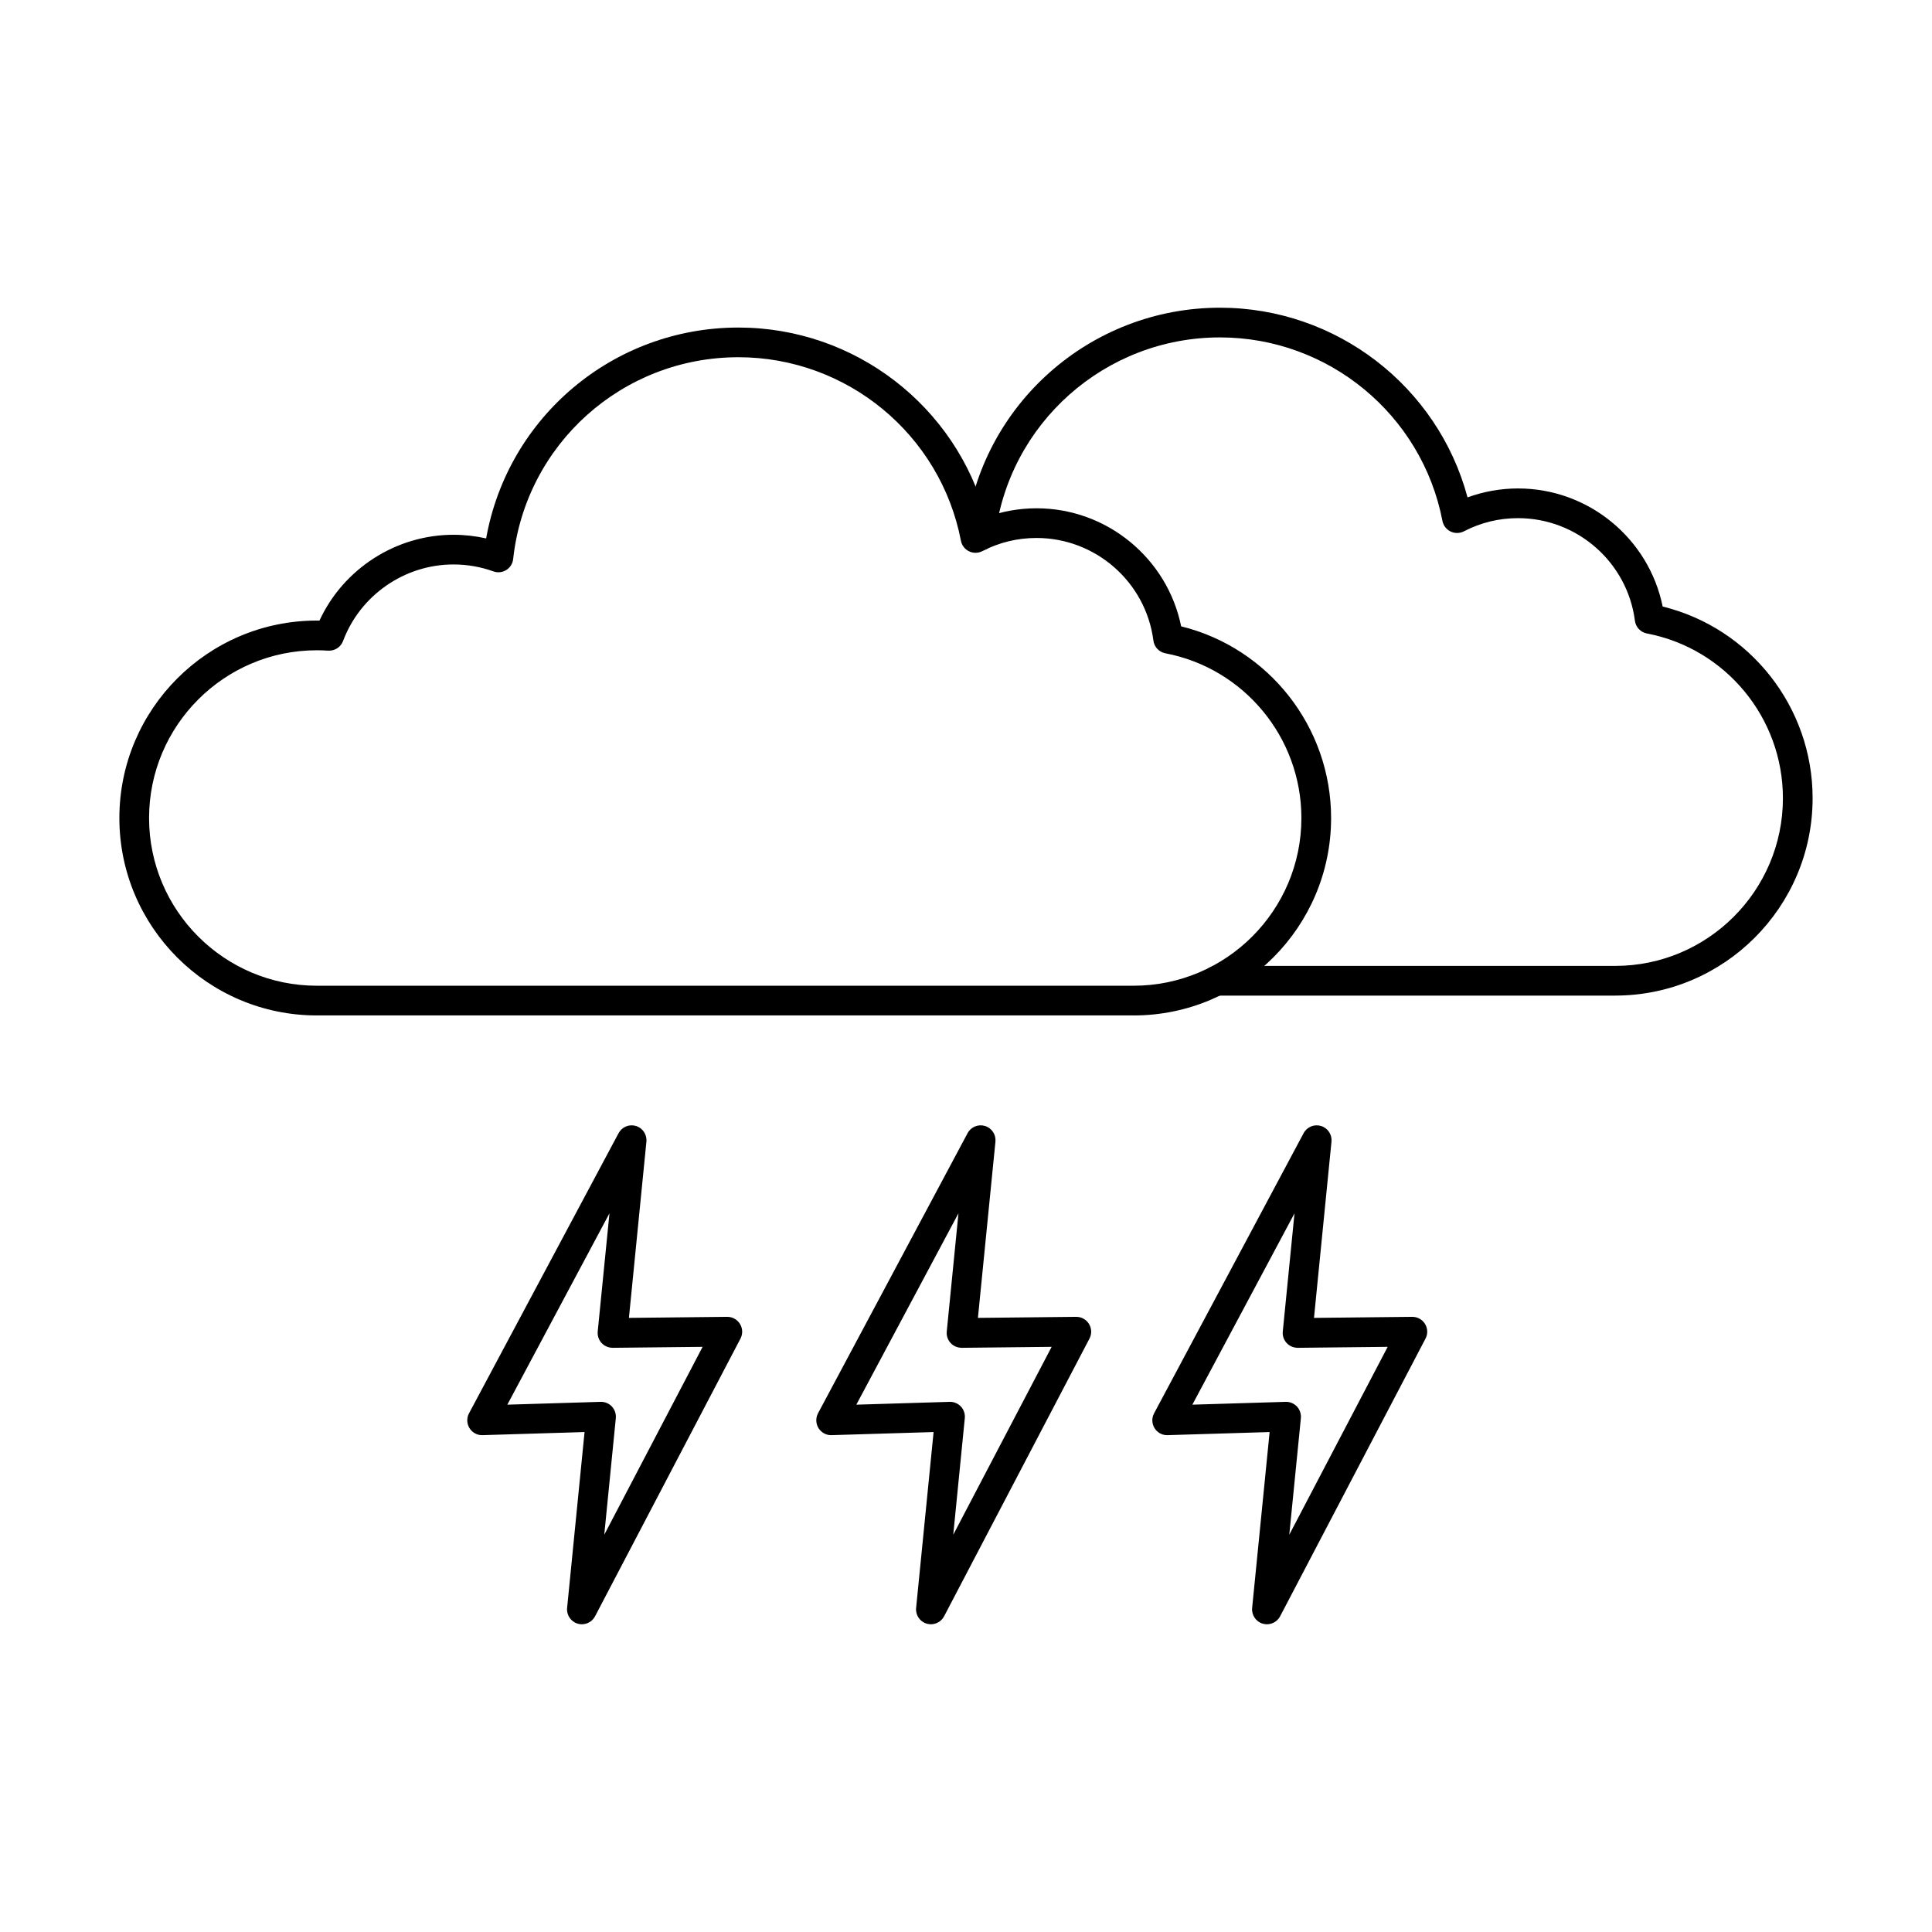
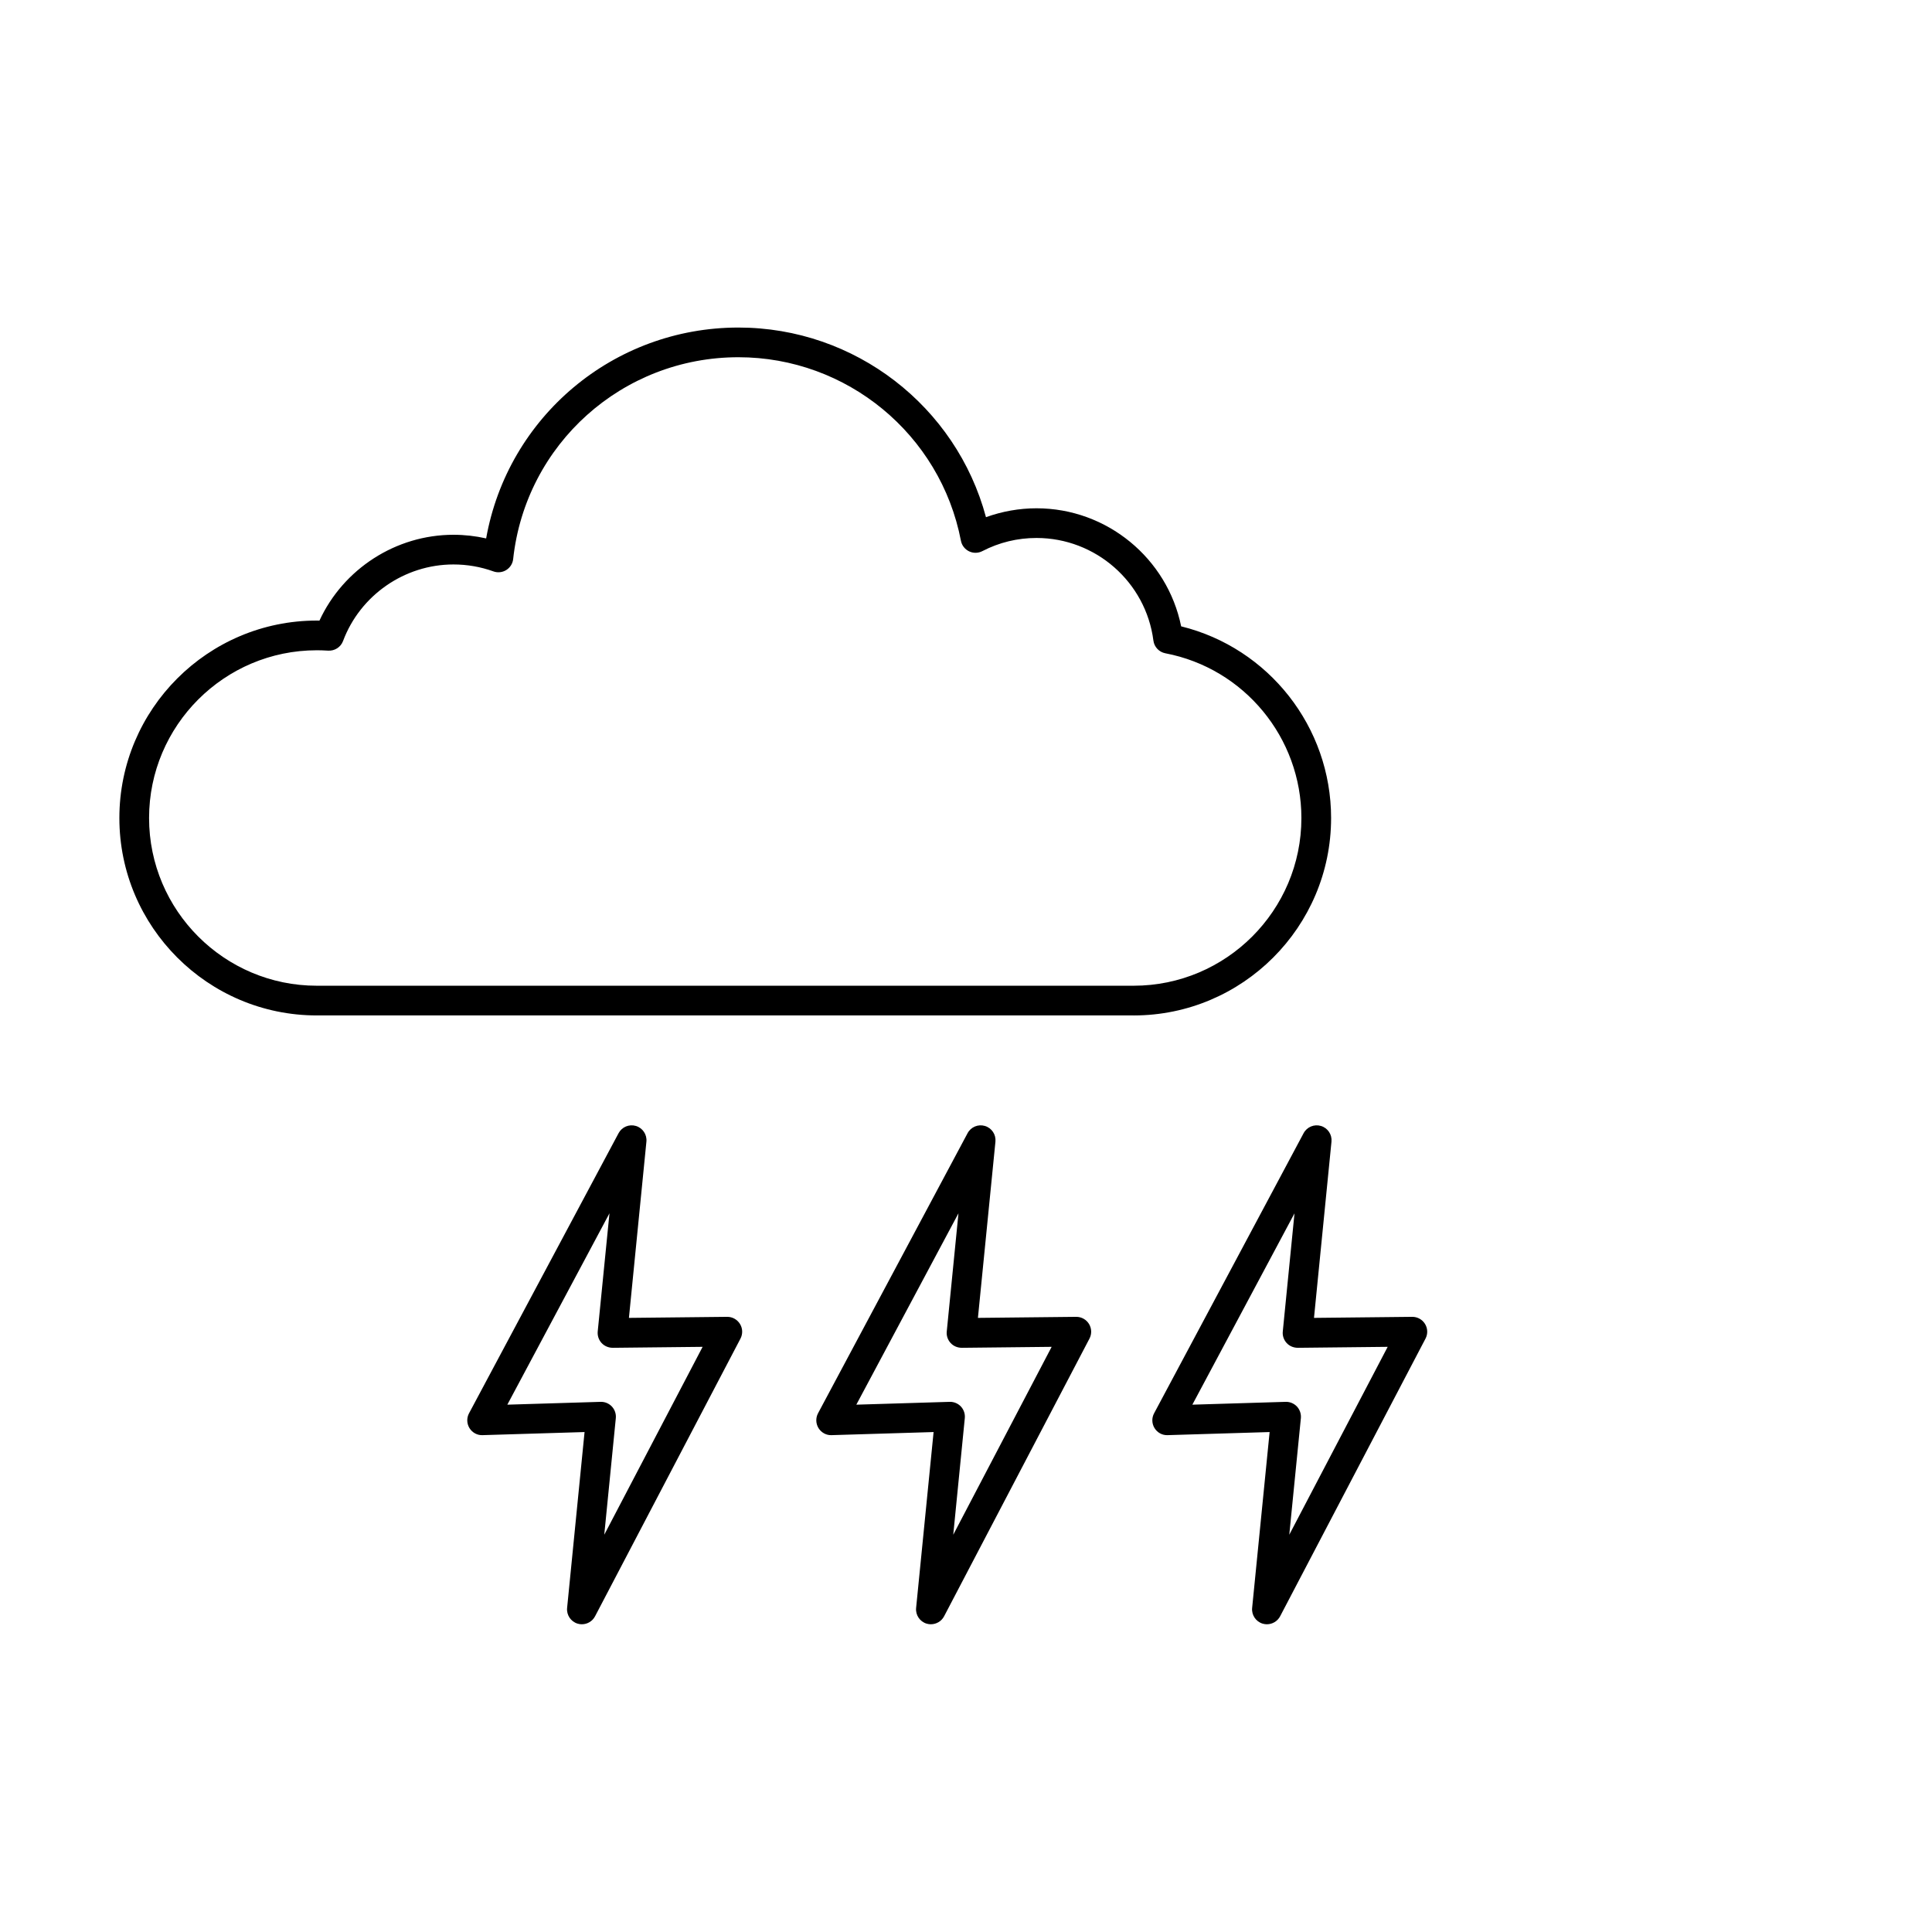
<svg xmlns="http://www.w3.org/2000/svg" fill="#000000" width="800px" height="800px" version="1.1" viewBox="144 144 512 512">
  <g fill-rule="evenodd">
    <path d="m227.95 316.33c-24.508 0-44.445 19.945-44.445 44.453s19.938 44.445 44.445 44.445h216.48c24.508 0 44.453-19.934 44.453-44.445 0-21.309-15.172-39.668-36.051-43.656-1.668-0.316-2.953-1.68-3.168-3.363-1.996-15.508-15.312-27.195-30.977-27.195-5.062 0-9.891 1.18-14.352 3.484-1.105 0.574-2.41 0.594-3.527 0.051-1.117-0.543-1.918-1.578-2.152-2.797-5.422-28.188-30.219-48.637-58.969-48.637-30.707 0-56.375 22.992-59.695 53.484-0.121 1.199-0.801 2.266-1.824 2.91-1.023 0.637-2.285 0.77-3.414 0.359-3.394-1.219-6.949-1.836-10.59-1.836-12.953 0-24.715 8.16-29.254 20.297-0.613 1.629-2.234 2.656-3.957 2.543-1.035-0.062-2.051-0.102-3.012-0.102zm216.48 96.77h-216.48c-28.844 0-52.316-23.473-52.316-52.316 0-28.855 23.473-52.328 52.316-52.328 0.238 0 0.473 0 0.707 0.012 6.336-13.715 20.266-22.746 35.516-22.746 2.941 0 5.832 0.328 8.66 0.965 5.731-32.164 33.691-55.883 66.859-55.883 30.875 0 57.719 20.859 65.602 50.258 4.273-1.547 8.824-2.359 13.398-2.359 18.656 0 34.664 13.262 38.324 31.285 23.188 5.719 39.738 26.648 39.738 50.801 0 28.844-23.473 52.316-52.328 52.316z" />
-     <path d="m572.05 407.85h-105.68c-2.176 0-3.938-1.762-3.938-3.938 0-2.172 1.762-3.938 3.938-3.938h105.68c24.508 0 44.441-19.938 44.441-44.445 0-21.301-15.16-39.656-36.051-43.656-1.672-0.316-2.953-1.672-3.168-3.363-1.996-15.5-15.312-27.195-30.977-27.195-5.055 0-9.883 1.18-14.352 3.496-1.094 0.562-2.41 0.586-3.527 0.039-1.117-0.543-1.918-1.578-2.152-2.797-5.422-28.18-30.219-48.637-58.957-48.637-30.461 0-56.098 22.785-59.633 52.992-0.254 2.152-2.223 3.691-4.367 3.445-2.16-0.246-3.711-2.203-3.453-4.367 4-34.172 32.996-59.941 67.457-59.941 30.863 0 57.719 20.867 65.602 50.266 4.273-1.559 8.824-2.367 13.387-2.367 18.668 0 34.664 13.262 38.324 31.293 23.188 5.711 39.738 26.641 39.738 50.789 0 28.844-23.473 52.316-52.316 52.316z" />
    <path d="m303.28 515.5c1.086 0 2.133 0.453 2.871 1.242 0.777 0.832 1.156 1.957 1.047 3.074l-3.062 30.902 26.066-49.793-23.844 0.258c-1.137-0.02-2.184-0.461-2.941-1.281-0.758-0.832-1.117-1.938-1.016-3.043l3.117-31.324-27.07 50.719 24.715-0.75h0.121zm-5.074 58.949c-0.379 0-0.758-0.051-1.129-0.164-1.805-0.543-2.973-2.285-2.789-4.16l4.625-46.617-27.027 0.82c-1.418 0.062-2.719-0.664-3.465-1.855-0.738-1.199-0.789-2.695-0.121-3.938l39.625-74.223c0.883-1.66 2.809-2.461 4.613-1.918 1.793 0.543 2.953 2.285 2.766 4.16l-4.633 46.699 26.027-0.277h0.051c1.363 0 2.633 0.719 3.352 1.887 0.73 1.18 0.77 2.656 0.133 3.875l-38.539 73.594c-0.695 1.324-2.051 2.113-3.484 2.113z" />
    <path d="m395.77 515.5c1.098 0 2.133 0.453 2.879 1.242 0.77 0.832 1.148 1.957 1.035 3.074l-3.062 30.902 26.078-49.793-23.844 0.258c-1.148-0.02-2.195-0.461-2.941-1.281-0.758-0.832-1.129-1.938-1.016-3.043l3.106-31.324-27.07 50.719 24.723-0.75h0.113zm-5.074 58.949c-0.367 0-0.75-0.051-1.129-0.164-1.805-0.543-2.973-2.285-2.789-4.16l4.633-46.617-27.027 0.82c-1.402 0.062-2.727-0.664-3.465-1.855-0.738-1.199-0.789-2.695-0.133-3.938l39.629-74.223c0.883-1.66 2.816-2.461 4.609-1.918 1.805 0.543 2.961 2.285 2.777 4.16l-4.641 46.699 26.035-0.277h0.039c1.375 0 2.644 0.719 3.363 1.887 0.719 1.18 0.77 2.656 0.125 3.875l-38.527 73.594c-0.695 1.324-2.062 2.113-3.496 2.113z" />
    <path d="m484.82 515.5c1.094 0 2.129 0.453 2.879 1.242 0.77 0.832 1.148 1.957 1.047 3.074l-3.074 30.902 26.078-49.793-23.844 0.258c-1.145-0.02-2.195-0.461-2.941-1.281-0.758-0.832-1.129-1.938-1.016-3.043l3.106-31.312-27.07 50.707 24.723-0.75h0.113zm-5.074 58.949c-0.367 0-0.75-0.051-1.129-0.164-1.801-0.543-2.973-2.285-2.789-4.16l4.633-46.617-27.027 0.82c-1.418 0.062-2.727-0.664-3.465-1.855-0.738-1.199-0.789-2.695-0.121-3.938l39.617-74.223c0.883-1.66 2.816-2.461 4.613-1.918 1.805 0.543 2.961 2.285 2.777 4.16l-4.633 46.699 26.027-0.277h0.039c1.375 0 2.644 0.719 3.363 1.887 0.719 1.18 0.77 2.656 0.125 3.875l-38.531 73.594c-0.695 1.324-2.062 2.113-3.492 2.113z" />
  </g>
</svg>